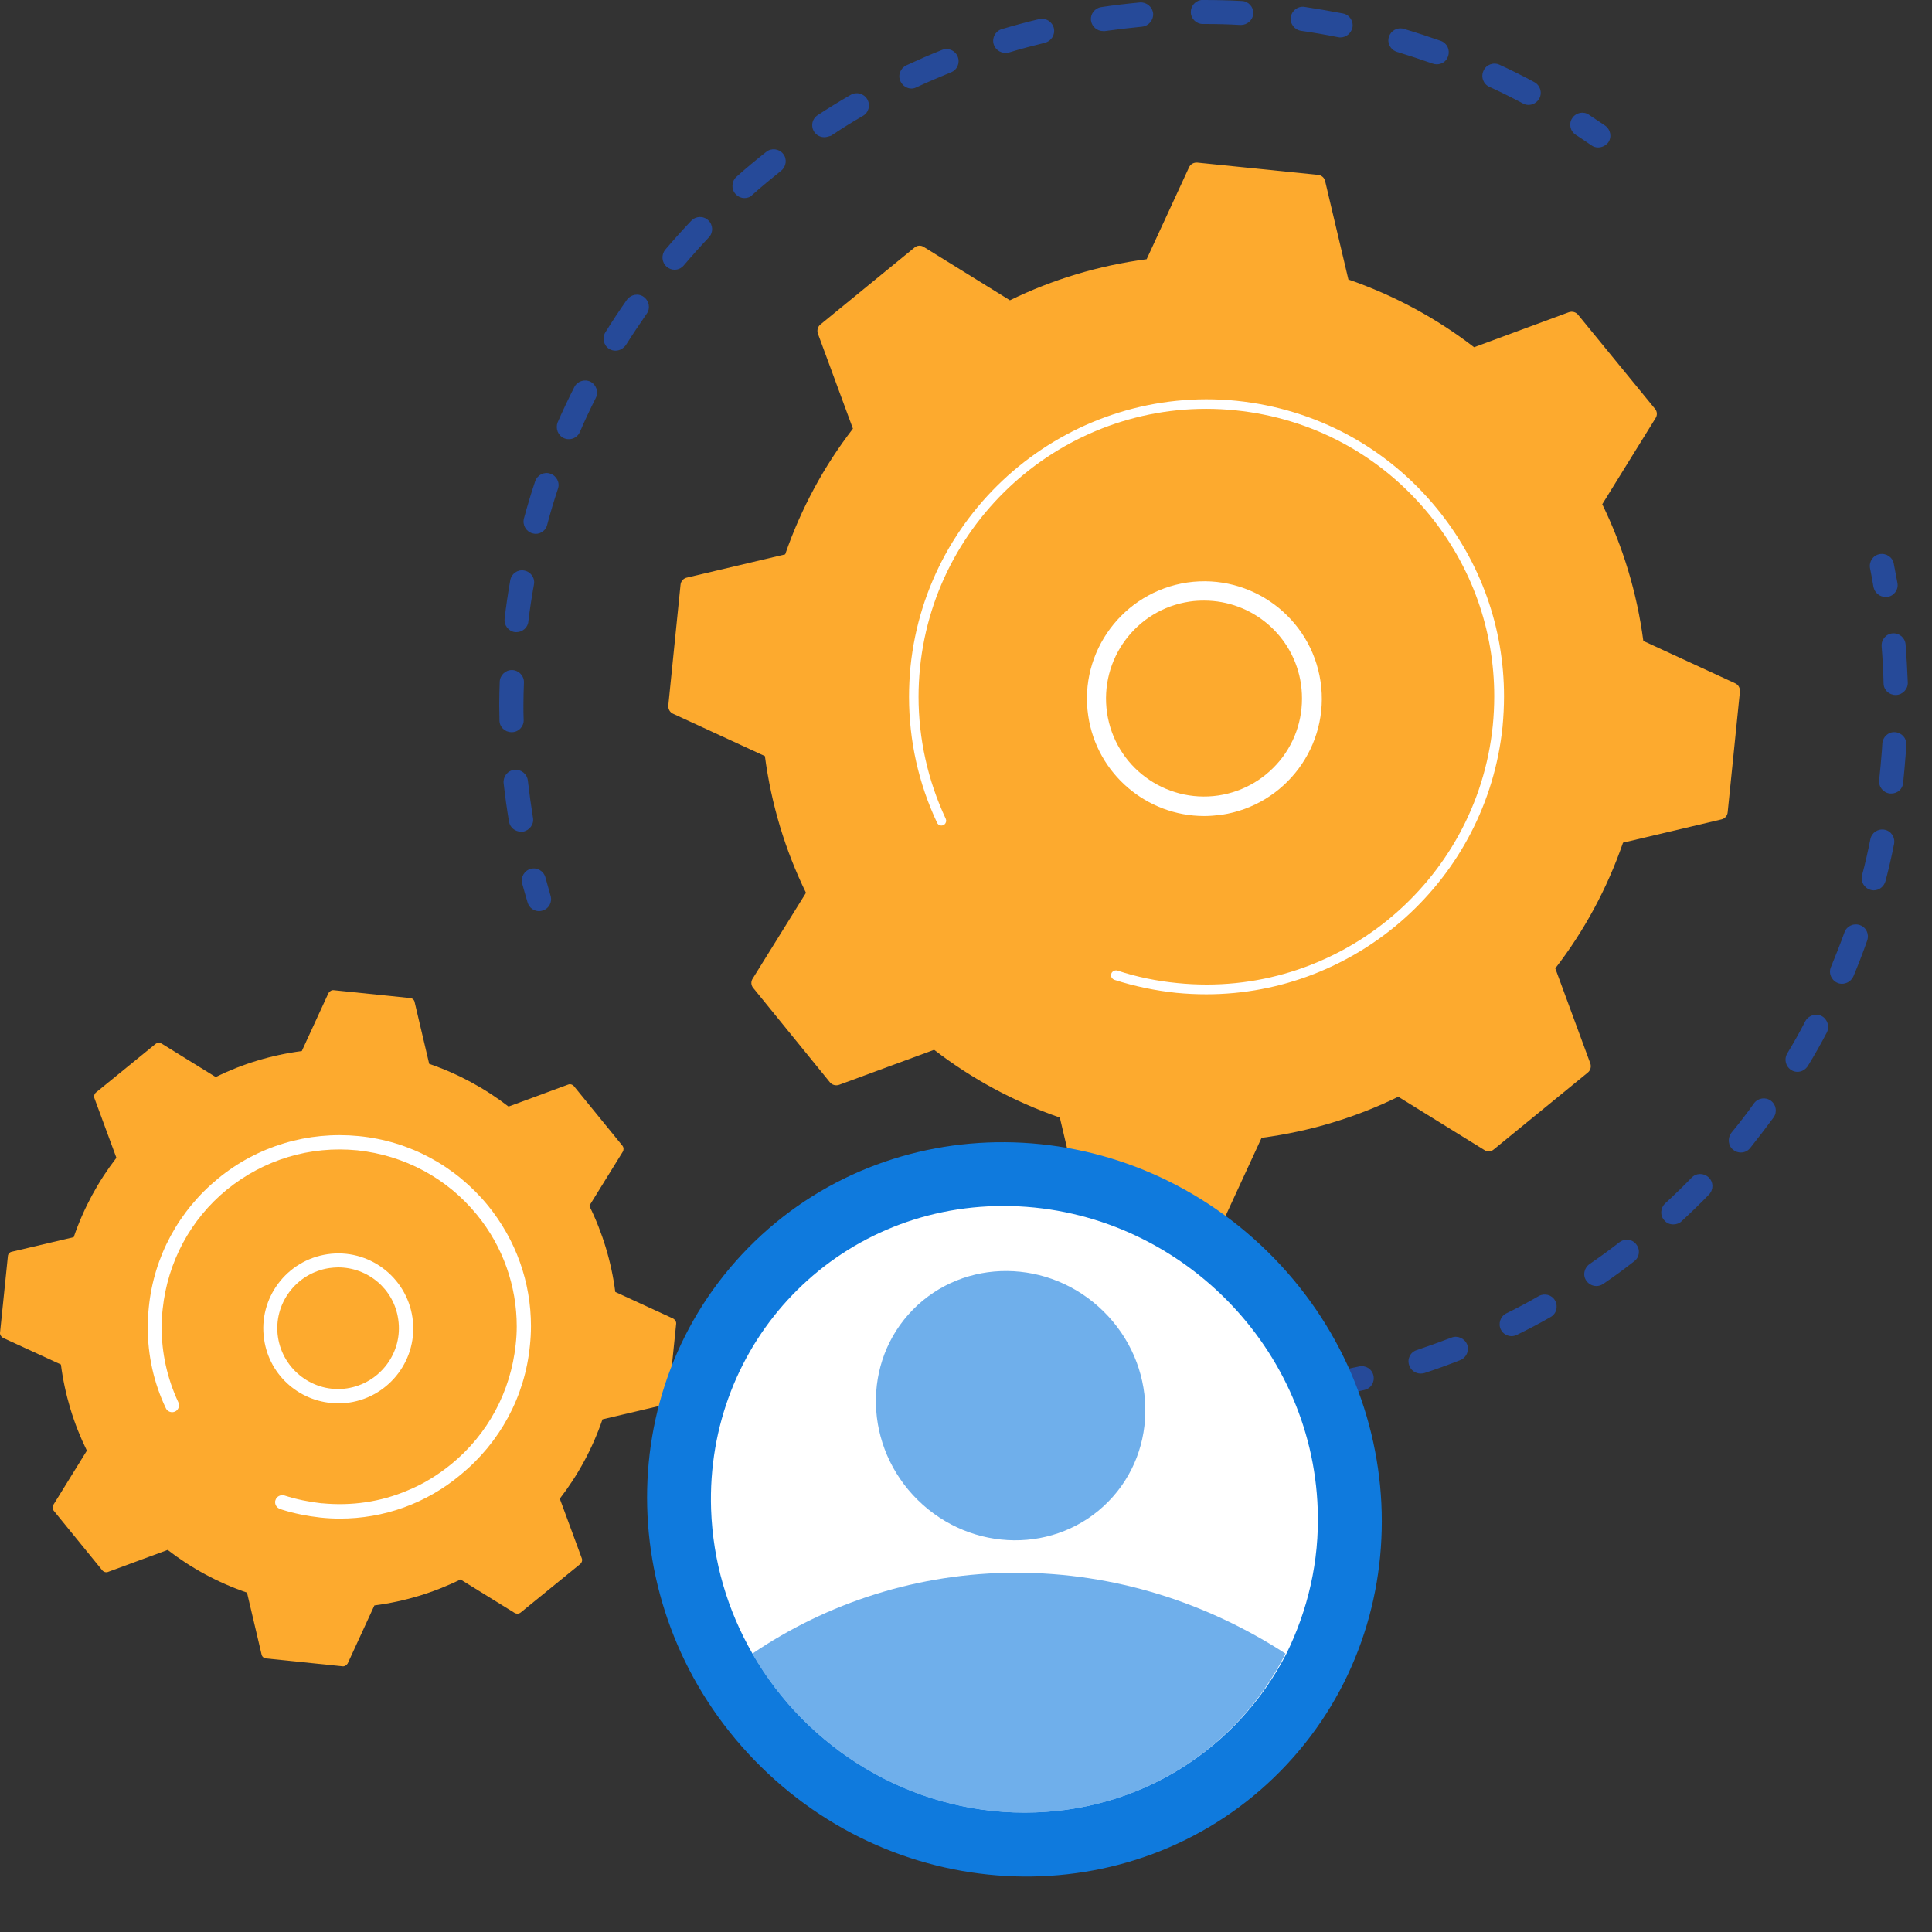
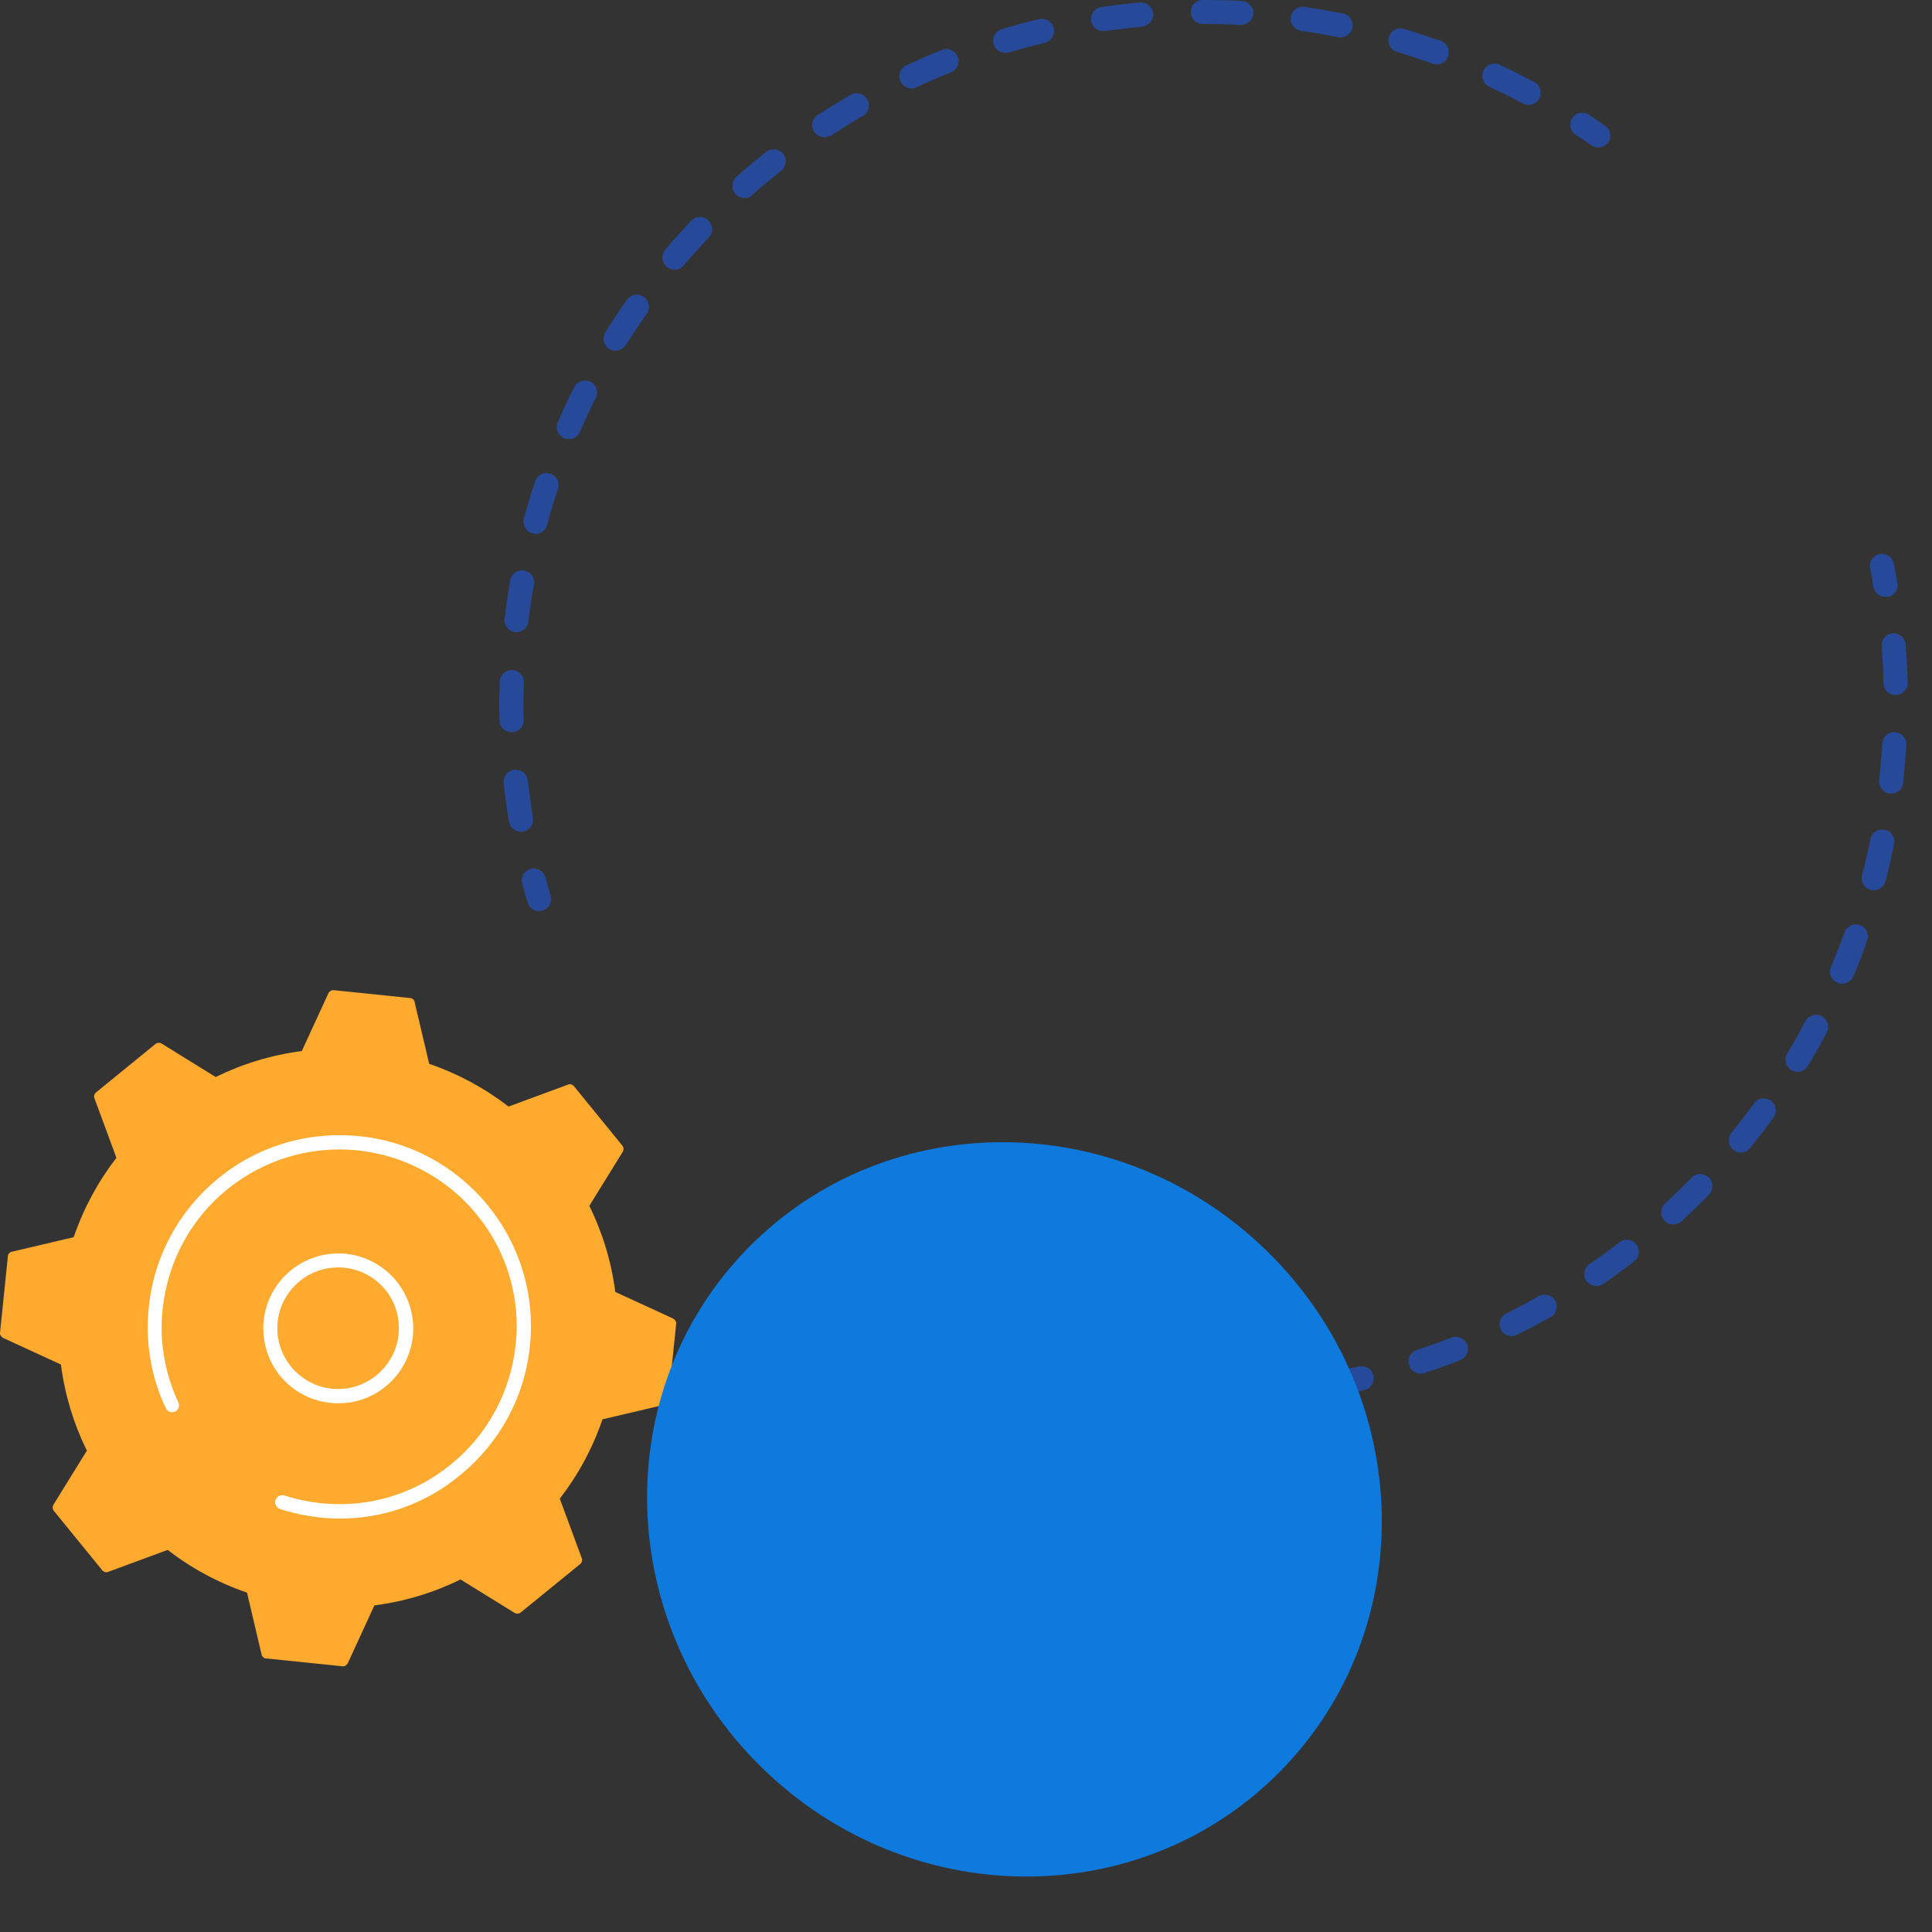
<svg xmlns="http://www.w3.org/2000/svg" width="80" height="80" viewBox="0 0 80 80" fill="none">
  <rect x="0" y="0" width="80" height="80" fill="#333333" stroke="none" />
  <g id="Frame" clip-path="url(#clip0_1043_18590)">
    <g id="Group">
      <g id="Group_2">
        <g id="Group_3">
          <path id="Vector" d="M22.321 37.729C22.108 37.729 21.906 37.587 21.845 37.364C21.764 37.101 21.693 36.838 21.622 36.585C21.551 36.321 21.713 36.048 21.977 35.977C22.24 35.906 22.513 36.068 22.584 36.331C22.655 36.585 22.726 36.838 22.797 37.091C22.878 37.354 22.726 37.638 22.452 37.708C22.422 37.718 22.371 37.729 22.321 37.729Z" fill="#264A99" />
          <path id="Vector_2" d="M21.573 34.438C21.33 34.438 21.117 34.266 21.077 34.023C20.986 33.496 20.915 32.96 20.854 32.433C20.824 32.16 21.016 31.907 21.3 31.876C21.573 31.846 21.826 32.048 21.857 32.322C21.917 32.838 21.988 33.355 22.069 33.861C22.12 34.134 21.927 34.387 21.654 34.438C21.624 34.438 21.604 34.438 21.573 34.438ZM21.178 30.317C20.905 30.317 20.682 30.104 20.682 29.831C20.682 29.618 20.672 29.405 20.672 29.193C20.672 28.869 20.682 28.545 20.692 28.231C20.702 27.957 20.935 27.735 21.209 27.745C21.482 27.755 21.705 27.988 21.695 28.261C21.684 28.575 21.674 28.889 21.674 29.193C21.674 29.395 21.674 29.608 21.684 29.811C21.695 30.084 21.472 30.317 21.198 30.317C21.188 30.317 21.188 30.317 21.178 30.317ZM21.391 26.175C21.371 26.175 21.35 26.175 21.33 26.175C21.057 26.145 20.864 25.892 20.895 25.618C20.955 25.092 21.036 24.555 21.128 24.029C21.178 23.755 21.431 23.573 21.705 23.624C21.978 23.674 22.16 23.927 22.11 24.201C22.019 24.707 21.938 25.224 21.877 25.74C21.857 25.983 21.634 26.175 21.391 26.175ZM22.181 22.105C22.14 22.105 22.09 22.095 22.049 22.084C21.786 22.014 21.624 21.74 21.695 21.467C21.836 20.95 21.988 20.434 22.16 19.928C22.252 19.664 22.535 19.523 22.788 19.614C23.052 19.705 23.193 19.988 23.102 20.242C22.94 20.728 22.788 21.234 22.657 21.73C22.606 21.953 22.403 22.105 22.181 22.105ZM23.558 18.186C23.487 18.186 23.426 18.176 23.355 18.145C23.102 18.034 22.991 17.741 23.092 17.487C23.305 17.001 23.538 16.505 23.781 16.029C23.902 15.786 24.206 15.685 24.449 15.806C24.692 15.928 24.793 16.232 24.672 16.475C24.439 16.941 24.216 17.406 24.014 17.882C23.933 18.075 23.75 18.186 23.558 18.186ZM25.492 14.521C25.401 14.521 25.31 14.5 25.229 14.45C24.996 14.308 24.925 13.994 25.067 13.761C25.35 13.305 25.644 12.86 25.958 12.414C26.12 12.191 26.434 12.131 26.656 12.293C26.879 12.455 26.94 12.769 26.778 12.992C26.484 13.417 26.191 13.852 25.917 14.288C25.816 14.429 25.654 14.521 25.492 14.521ZM27.932 11.169C27.821 11.169 27.699 11.128 27.608 11.047C27.396 10.865 27.375 10.551 27.547 10.338C27.892 9.933 28.256 9.528 28.621 9.144C28.813 8.941 29.127 8.931 29.33 9.123C29.532 9.316 29.542 9.63 29.35 9.832C28.996 10.207 28.651 10.592 28.317 10.986C28.216 11.108 28.074 11.169 27.932 11.169ZM30.828 8.202C30.687 8.202 30.555 8.141 30.454 8.03C30.271 7.827 30.292 7.503 30.494 7.321C30.889 6.967 31.304 6.622 31.73 6.288C31.942 6.116 32.256 6.157 32.428 6.369C32.6 6.582 32.56 6.896 32.347 7.068C31.942 7.392 31.537 7.726 31.152 8.07C31.071 8.161 30.95 8.202 30.828 8.202ZM34.13 5.681C33.968 5.681 33.806 5.6 33.714 5.458C33.562 5.225 33.623 4.921 33.856 4.769C34.302 4.476 34.767 4.192 35.223 3.929C35.466 3.787 35.77 3.868 35.912 4.111C36.053 4.354 35.972 4.658 35.73 4.8C35.284 5.053 34.838 5.336 34.413 5.62C34.312 5.65 34.221 5.681 34.13 5.681ZM63.293 4.344C63.212 4.344 63.131 4.324 63.06 4.283C62.604 4.04 62.138 3.807 61.673 3.595C61.419 3.483 61.308 3.18 61.43 2.926C61.541 2.673 61.845 2.562 62.098 2.683C62.584 2.906 63.07 3.149 63.536 3.402C63.779 3.534 63.87 3.838 63.738 4.081C63.647 4.243 63.475 4.344 63.293 4.344ZM37.745 3.666C37.552 3.666 37.38 3.554 37.289 3.372C37.167 3.119 37.279 2.825 37.532 2.704C38.018 2.481 38.514 2.258 39.01 2.066C39.264 1.964 39.557 2.086 39.658 2.349C39.76 2.602 39.638 2.896 39.375 2.997C38.899 3.19 38.423 3.392 37.947 3.615C37.886 3.645 37.815 3.666 37.745 3.666ZM59.495 2.663C59.435 2.663 59.384 2.653 59.323 2.633C58.837 2.461 58.341 2.299 57.845 2.147C57.582 2.066 57.43 1.792 57.511 1.529C57.592 1.266 57.865 1.114 58.129 1.195C58.645 1.347 59.161 1.519 59.657 1.691C59.921 1.782 60.053 2.066 59.961 2.329C59.901 2.531 59.708 2.663 59.495 2.663ZM41.623 2.187C41.41 2.187 41.208 2.045 41.147 1.833C41.066 1.57 41.218 1.286 41.481 1.205C41.998 1.053 42.514 0.911 43.03 0.79C43.304 0.729 43.567 0.891 43.638 1.164C43.699 1.438 43.537 1.701 43.263 1.772C42.767 1.894 42.261 2.025 41.765 2.177C41.714 2.177 41.673 2.187 41.623 2.187ZM55.506 1.549C55.475 1.549 55.445 1.549 55.405 1.539C54.898 1.438 54.382 1.347 53.876 1.276C53.602 1.235 53.41 0.982 53.45 0.709C53.491 0.435 53.744 0.243 54.017 0.284C54.544 0.365 55.081 0.456 55.607 0.557C55.88 0.608 56.053 0.871 56.002 1.144C55.941 1.387 55.739 1.549 55.506 1.549ZM45.673 1.286C45.43 1.286 45.218 1.104 45.177 0.861C45.137 0.587 45.329 0.334 45.602 0.294C46.129 0.213 46.666 0.152 47.202 0.101C47.476 0.081 47.719 0.284 47.749 0.557C47.769 0.83 47.567 1.073 47.294 1.104C46.777 1.154 46.261 1.215 45.754 1.286C45.714 1.286 45.694 1.286 45.673 1.286ZM51.385 1.033C51.374 1.033 51.364 1.033 51.354 1.033C50.858 1.002 50.352 0.992 49.855 0.992H49.805C49.531 0.992 49.309 0.77 49.309 0.496C49.309 0.263 49.471 0.061 49.693 0.01L49.744 0H49.815C50.342 0 50.888 0.01 51.425 0.041C51.698 0.051 51.911 0.294 51.901 0.567C51.87 0.83 51.648 1.033 51.385 1.033Z" fill="#264A99" />
          <path id="Vector_3" d="M66.176 6.106C66.075 6.106 65.974 6.076 65.892 6.015C65.68 5.863 65.457 5.721 65.245 5.579C65.012 5.428 64.951 5.114 65.103 4.891C65.255 4.658 65.569 4.597 65.791 4.749C66.014 4.901 66.247 5.053 66.47 5.205C66.692 5.367 66.753 5.671 66.591 5.903C66.49 6.025 66.338 6.106 66.176 6.106Z" fill="#264A99" />
        </g>
        <g id="Group_4">
          <path id="Vector_4" d="M78.072 24.717C77.829 24.717 77.627 24.544 77.576 24.302C77.536 24.038 77.485 23.785 77.435 23.532C77.384 23.259 77.556 22.995 77.829 22.945C78.103 22.894 78.366 23.066 78.417 23.34C78.467 23.603 78.518 23.876 78.569 24.14C78.619 24.413 78.437 24.666 78.163 24.717C78.133 24.717 78.103 24.717 78.072 24.717Z" fill="#264A99" />
          <path id="Vector_5" d="M50.806 58.294C50.532 58.294 50.32 58.082 50.309 57.809C50.299 57.535 50.512 57.302 50.795 57.292C51.302 57.272 51.818 57.241 52.325 57.201C52.598 57.181 52.841 57.383 52.871 57.657C52.892 57.93 52.689 58.173 52.416 58.203C51.889 58.244 51.363 58.284 50.836 58.294C50.816 58.294 50.816 58.294 50.806 58.294ZM48.274 58.274C48.264 58.274 48.254 58.274 48.244 58.274C48.102 58.264 47.96 58.254 47.818 58.244C47.434 58.214 47.049 58.183 46.664 58.143C46.391 58.112 46.188 57.869 46.218 57.596C46.249 57.322 46.492 57.12 46.765 57.15C47.13 57.191 47.504 57.221 47.879 57.252C48.021 57.262 48.153 57.272 48.294 57.282C48.568 57.292 48.78 57.535 48.77 57.809C48.76 58.062 48.547 58.274 48.274 58.274ZM54.866 57.879C54.623 57.879 54.421 57.707 54.37 57.464C54.319 57.191 54.502 56.928 54.775 56.887C55.271 56.796 55.778 56.695 56.274 56.583C56.547 56.523 56.811 56.684 56.871 56.958C56.932 57.231 56.77 57.495 56.497 57.555C55.99 57.677 55.464 57.778 54.947 57.879C54.927 57.869 54.897 57.879 54.866 57.879ZM44.224 57.758C44.193 57.758 44.163 57.758 44.122 57.748C43.606 57.647 43.089 57.525 42.573 57.393C42.31 57.322 42.148 57.049 42.208 56.786C42.279 56.523 42.553 56.361 42.816 56.421C43.302 56.543 43.808 56.664 44.304 56.755C44.578 56.806 44.75 57.069 44.699 57.343C44.669 57.596 44.456 57.758 44.224 57.758ZM58.826 56.877C58.613 56.877 58.421 56.745 58.35 56.533C58.259 56.269 58.4 55.986 58.664 55.905C59.14 55.743 59.626 55.571 60.102 55.388C60.355 55.287 60.648 55.419 60.75 55.672C60.851 55.925 60.719 56.219 60.466 56.32C59.98 56.512 59.474 56.695 58.978 56.857C58.927 56.867 58.876 56.877 58.826 56.877ZM40.284 56.684C40.234 56.684 40.173 56.674 40.122 56.654C39.626 56.482 39.13 56.29 38.644 56.087C38.391 55.986 38.269 55.692 38.37 55.429C38.472 55.176 38.765 55.054 39.029 55.156C39.495 55.348 39.98 55.53 40.456 55.702C40.72 55.794 40.851 56.077 40.76 56.34C40.689 56.553 40.497 56.684 40.284 56.684ZM62.593 55.328C62.41 55.328 62.228 55.226 62.147 55.054C62.026 54.811 62.127 54.508 62.37 54.386C62.826 54.163 63.281 53.92 63.717 53.667C63.96 53.535 64.264 53.616 64.395 53.859C64.527 54.102 64.446 54.406 64.203 54.538C63.747 54.801 63.281 55.044 62.805 55.277C62.745 55.307 62.664 55.328 62.593 55.328ZM36.548 55.054C36.467 55.054 36.386 55.034 36.315 54.993C35.849 54.751 35.383 54.487 34.938 54.224C34.705 54.082 34.624 53.778 34.766 53.535C34.907 53.303 35.211 53.221 35.454 53.363C35.889 53.627 36.345 53.87 36.791 54.113C37.034 54.244 37.135 54.548 37.003 54.791C36.902 54.953 36.73 55.054 36.548 55.054ZM66.107 53.252C65.945 53.252 65.793 53.181 65.691 53.039C65.529 52.816 65.59 52.503 65.823 52.34C66.238 52.057 66.653 51.753 67.058 51.439C67.281 51.267 67.595 51.308 67.757 51.531C67.929 51.753 67.889 52.067 67.666 52.229C67.251 52.553 66.826 52.867 66.39 53.161C66.299 53.221 66.208 53.252 66.107 53.252ZM69.286 50.7C69.155 50.7 69.013 50.65 68.922 50.538C68.729 50.336 68.75 50.022 68.952 49.829C69.327 49.485 69.691 49.131 70.046 48.766C70.238 48.564 70.552 48.564 70.755 48.756C70.957 48.948 70.957 49.262 70.765 49.465C70.4 49.84 70.015 50.214 69.631 50.569C69.539 50.66 69.408 50.7 69.286 50.7ZM72.081 47.723C71.97 47.723 71.858 47.683 71.767 47.612C71.555 47.44 71.524 47.126 71.696 46.903C72.02 46.508 72.334 46.103 72.628 45.688C72.79 45.465 73.104 45.414 73.327 45.577C73.549 45.739 73.6 46.052 73.438 46.275C73.124 46.7 72.8 47.126 72.476 47.531C72.375 47.662 72.233 47.723 72.081 47.723ZM74.43 44.382C74.339 44.382 74.258 44.361 74.177 44.311C73.944 44.169 73.863 43.865 74.005 43.622C74.268 43.187 74.522 42.741 74.754 42.286C74.886 42.043 75.19 41.951 75.433 42.073C75.676 42.205 75.767 42.508 75.646 42.751C75.403 43.217 75.139 43.683 74.866 44.129C74.765 44.291 74.603 44.382 74.43 44.382ZM76.273 40.736C76.213 40.736 76.142 40.726 76.081 40.696C75.828 40.584 75.706 40.291 75.818 40.038C76.01 39.572 76.203 39.086 76.375 38.61C76.466 38.347 76.749 38.215 77.013 38.306C77.276 38.397 77.408 38.681 77.317 38.944C77.144 39.44 76.952 39.936 76.749 40.422C76.658 40.625 76.466 40.736 76.273 40.736ZM77.58 36.868C77.539 36.868 77.499 36.858 77.458 36.848C77.195 36.777 77.033 36.504 77.104 36.24C77.236 35.754 77.347 35.248 77.448 34.752C77.499 34.479 77.762 34.306 78.035 34.357C78.309 34.408 78.481 34.671 78.43 34.944C78.329 35.461 78.208 35.977 78.076 36.483C78.005 36.727 77.803 36.868 77.58 36.868ZM78.319 32.858C78.299 32.858 78.278 32.858 78.258 32.858C77.985 32.828 77.782 32.585 77.813 32.301C77.853 31.907 77.894 31.491 77.924 31.096C77.934 30.995 77.934 30.884 77.944 30.783C77.965 30.509 78.198 30.297 78.471 30.317C78.744 30.337 78.957 30.57 78.937 30.843C78.927 30.955 78.927 31.056 78.916 31.167C78.886 31.583 78.846 32.008 78.805 32.423C78.785 32.666 78.572 32.858 78.319 32.858ZM78.491 28.778C78.218 28.778 77.995 28.565 77.995 28.292C77.985 27.785 77.954 27.269 77.914 26.763C77.894 26.489 78.096 26.246 78.37 26.226C78.643 26.206 78.886 26.408 78.906 26.682C78.947 27.208 78.977 27.735 78.998 28.261C79.008 28.535 78.785 28.768 78.511 28.778C78.501 28.778 78.491 28.778 78.491 28.778Z" fill="#264A99" />
          <path id="Vector_6" d="M33.053 52.897C32.952 52.897 32.851 52.867 32.76 52.806C32.537 52.644 32.324 52.482 32.112 52.32C31.889 52.148 31.849 51.834 32.021 51.621C32.193 51.399 32.507 51.358 32.719 51.53C32.932 51.692 33.134 51.844 33.347 51.996C33.57 52.158 33.62 52.472 33.458 52.695C33.367 52.826 33.215 52.897 33.053 52.897Z" fill="#264A99" />
        </g>
        <g id="Group_5">
-           <path id="Vector_7" d="M34.366 44.817C34.458 44.928 34.609 44.968 34.751 44.918L38.68 43.47C40.23 44.665 41.981 45.617 43.885 46.275L44.847 50.345C44.877 50.487 44.999 50.599 45.151 50.609L50.143 51.115C50.285 51.125 50.427 51.054 50.488 50.912L52.239 47.115C54.234 46.852 56.138 46.275 57.9 45.414L61.465 47.621C61.586 47.703 61.748 47.692 61.859 47.591L65.748 44.412C65.859 44.321 65.9 44.169 65.849 44.027L64.401 40.098C65.596 38.549 66.548 36.797 67.206 34.893L71.277 33.931C71.419 33.901 71.53 33.779 71.54 33.628L72.047 28.636C72.057 28.494 71.986 28.352 71.844 28.291L68.047 26.54C67.783 24.545 67.206 22.641 66.346 20.879L68.553 17.315C68.634 17.193 68.624 17.031 68.523 16.92L65.343 13.032C65.252 12.92 65.1 12.88 64.958 12.93L61.039 14.378C59.49 13.184 57.738 12.232 55.834 11.573L54.872 7.503C54.842 7.361 54.72 7.25 54.569 7.24L49.576 6.733C49.434 6.723 49.293 6.794 49.232 6.936L47.48 10.733C45.485 10.996 43.581 11.573 41.819 12.434L38.255 10.227C38.133 10.146 37.971 10.156 37.86 10.257L33.971 13.437C33.86 13.528 33.819 13.68 33.87 13.822L35.318 17.75C34.123 19.299 33.171 21.051 32.513 22.955L28.442 23.917C28.301 23.947 28.189 24.069 28.179 24.221L27.673 29.213C27.663 29.355 27.734 29.496 27.875 29.557L31.673 31.309C31.936 33.304 32.513 35.207 33.374 36.969L31.166 40.523C31.085 40.645 31.096 40.807 31.197 40.918L34.366 44.817Z" fill="#FDAA2E" />
-           <path id="Vector_8" d="M49.861 33.79C47.491 33.79 45.416 32.048 45.061 29.639C44.666 26.985 46.509 24.515 49.162 24.12C51.815 23.735 54.286 25.568 54.681 28.221C55.076 30.874 53.233 33.344 50.58 33.739C50.327 33.77 50.094 33.79 49.861 33.79ZM49.861 24.869C49.669 24.869 49.466 24.879 49.264 24.91C47.046 25.234 45.517 27.299 45.841 29.517C46.165 31.735 48.231 33.264 50.448 32.94C51.522 32.778 52.463 32.21 53.111 31.35C53.76 30.479 54.023 29.406 53.871 28.332C53.577 26.317 51.846 24.869 49.861 24.869Z" fill="white" />
-           <path id="Vector_9" d="M49.954 41.171C49.539 41.171 49.124 41.151 48.709 41.111C47.838 41.02 46.967 40.837 46.147 40.574C46.066 40.544 46.005 40.473 46.005 40.382C46.005 40.361 46.005 40.341 46.015 40.321C46.045 40.22 46.167 40.159 46.268 40.189C47.068 40.453 47.908 40.625 48.749 40.706C55.291 41.374 61.143 36.584 61.812 30.053C61.852 29.648 61.873 29.233 61.873 28.828C61.873 26.094 60.941 23.461 59.189 21.315C57.174 18.844 54.328 17.315 51.159 16.991C44.617 16.323 38.765 21.112 38.096 27.643C38.056 28.048 38.035 28.453 38.035 28.848C38.035 30.59 38.42 32.321 39.16 33.901C39.17 33.931 39.18 33.962 39.18 33.982C39.18 34.053 39.139 34.134 39.068 34.164C38.967 34.215 38.846 34.164 38.805 34.073C38.035 32.443 37.641 30.661 37.641 28.858C37.641 28.443 37.661 28.028 37.701 27.613C38.39 20.859 44.445 15.918 51.2 16.596C54.47 16.93 57.417 18.51 59.503 21.061C61.316 23.279 62.278 26.003 62.278 28.828C62.278 29.243 62.257 29.668 62.217 30.094C61.559 36.432 56.192 41.171 49.954 41.171Z" fill="white" />
-         </g>
+           </g>
      </g>
      <g id="Group_6">
        <g id="Group_7">
          <path id="Vector_10" d="M4.231 65.019C4.29 65.092 4.393 65.122 4.467 65.092L6.942 64.179C7.915 64.93 9.02 65.534 10.228 65.947L10.832 68.511C10.847 68.599 10.935 68.673 11.024 68.673L14.177 68.997C14.265 69.012 14.354 68.953 14.398 68.879L15.503 66.477C16.755 66.315 17.964 65.947 19.069 65.402L21.308 66.787C21.382 66.831 21.485 66.831 21.559 66.772L24.019 64.768C24.093 64.709 24.123 64.606 24.093 64.532L23.18 62.057C23.931 61.085 24.535 59.98 24.948 58.772L27.512 58.167C27.6 58.153 27.674 58.064 27.674 57.976L27.998 54.823C28.012 54.734 27.953 54.646 27.88 54.602L25.478 53.497C25.316 52.244 24.948 51.036 24.402 49.931L25.788 47.691C25.832 47.618 25.832 47.515 25.773 47.441L23.769 44.98C23.71 44.907 23.607 44.877 23.533 44.907L21.058 45.82C20.085 45.069 18.98 44.465 17.772 44.052L17.168 41.489C17.153 41.4 17.065 41.326 16.976 41.326L13.823 41.002C13.735 40.987 13.646 41.047 13.602 41.12L12.497 43.522C11.245 43.684 10.036 44.052 8.931 44.597L6.692 43.212C6.618 43.168 6.515 43.168 6.441 43.227L3.981 45.231C3.907 45.29 3.877 45.393 3.907 45.467L4.82 47.942C4.069 48.914 3.465 50.02 3.052 51.228L0.489 51.832C0.4 51.846 0.326 51.935 0.326 52.023L0.002 55.176C-0.012 55.265 0.046 55.353 0.12 55.397L2.522 56.502C2.684 57.755 3.052 58.963 3.597 60.068L2.212 62.308C2.168 62.381 2.168 62.484 2.227 62.558L4.231 65.019Z" fill="#FDAA2E" />
          <path id="Vector_11" d="M14 58.107C12.483 58.107 11.157 57.002 10.936 55.456C10.685 53.762 11.864 52.185 13.558 51.935C15.252 51.684 16.828 52.863 17.079 54.557C17.329 56.251 16.151 57.828 14.457 58.078C14.309 58.093 14.147 58.107 14 58.107ZM14 52.48C13.882 52.48 13.75 52.495 13.632 52.509C12.262 52.716 11.304 53.997 11.51 55.367C11.717 56.737 12.998 57.695 14.368 57.489C15.738 57.282 16.696 56.001 16.49 54.631C16.313 53.379 15.238 52.48 14 52.48Z" fill="white" />
          <path id="Vector_12" d="M14.074 62.882C13.809 62.882 13.529 62.867 13.263 62.838C12.733 62.779 12.203 62.676 11.687 62.514C11.657 62.499 11.628 62.499 11.598 62.484C11.48 62.44 11.392 62.337 11.392 62.204C11.392 62.175 11.392 62.145 11.407 62.116C11.451 61.968 11.613 61.88 11.775 61.924C12.276 62.086 12.792 62.189 13.308 62.248C13.322 62.248 13.322 62.248 13.337 62.248C14.56 62.366 15.768 62.189 16.873 61.718C17.522 61.453 18.126 61.084 18.686 60.627C20.203 59.39 21.146 57.622 21.353 55.677C21.382 55.426 21.397 55.176 21.397 54.925C21.397 53.246 20.822 51.61 19.747 50.299C18.509 48.781 16.741 47.838 14.796 47.632C12.836 47.441 10.935 48.015 9.403 49.253C7.885 50.49 6.942 52.259 6.736 54.203C6.707 54.454 6.692 54.705 6.692 54.955C6.692 56.031 6.928 57.091 7.384 58.064C7.399 58.108 7.414 58.152 7.414 58.182C7.414 58.285 7.355 58.403 7.252 58.447C7.104 58.521 6.928 58.447 6.869 58.314C6.368 57.268 6.117 56.119 6.117 54.955C6.117 54.69 6.132 54.425 6.161 54.145C6.368 52.038 7.399 50.137 9.035 48.796C10.67 47.455 12.748 46.837 14.855 47.043C16.962 47.249 18.863 48.28 20.203 49.916C21.367 51.345 21.986 53.099 21.986 54.911C21.986 55.176 21.971 55.456 21.942 55.721C21.736 57.828 20.704 59.729 19.069 61.07C17.64 62.263 15.886 62.882 14.074 62.882Z" fill="white" />
        </g>
      </g>
    </g>
    <g id="Group_8">
      <path id="Vector_13" d="M53.025 73.334C58.817 67.443 58.578 57.817 52.493 51.834C46.407 45.85 36.779 45.775 30.987 51.666C25.195 57.557 25.433 67.183 31.519 73.166C37.605 79.15 47.233 79.225 53.025 73.334Z" fill="#0F7ADD" />
-       <path id="Vector_14" d="M54.564 62.496C54.64 64.666 54.145 66.683 53.27 68.472C51.253 72.392 47.219 75.056 42.423 75.056C37.666 75.056 33.403 72.392 31.157 68.472C30.13 66.683 29.521 64.666 29.445 62.496C29.216 55.569 34.621 49.937 41.548 49.937C48.513 49.937 54.336 55.569 54.564 62.496Z" fill="white" />
-       <path id="Vector_15" opacity="0.6" d="M53.231 68.472C51.252 72.392 47.218 75.056 42.422 75.056C37.664 75.056 33.402 72.392 31.156 68.472C34.239 66.379 38.007 65.123 42.08 65.123C46.19 65.123 49.996 66.379 53.231 68.472Z" fill="#0F7ADD" />
      <path id="Vector_16" opacity="0.6" d="M45.891 62.181C48.014 60.023 47.923 56.493 45.69 54.297C43.456 52.101 39.926 52.071 37.803 54.229C35.681 56.388 35.772 59.918 38.005 62.114C40.238 64.309 43.769 64.34 45.891 62.181Z" fill="#0F7ADD" />
    </g>
  </g>
  <defs>
    <clipPath id="clip0_1043_18590">
      <rect width="80" height="80" fill="white" />
    </clipPath>
  </defs>
</svg>